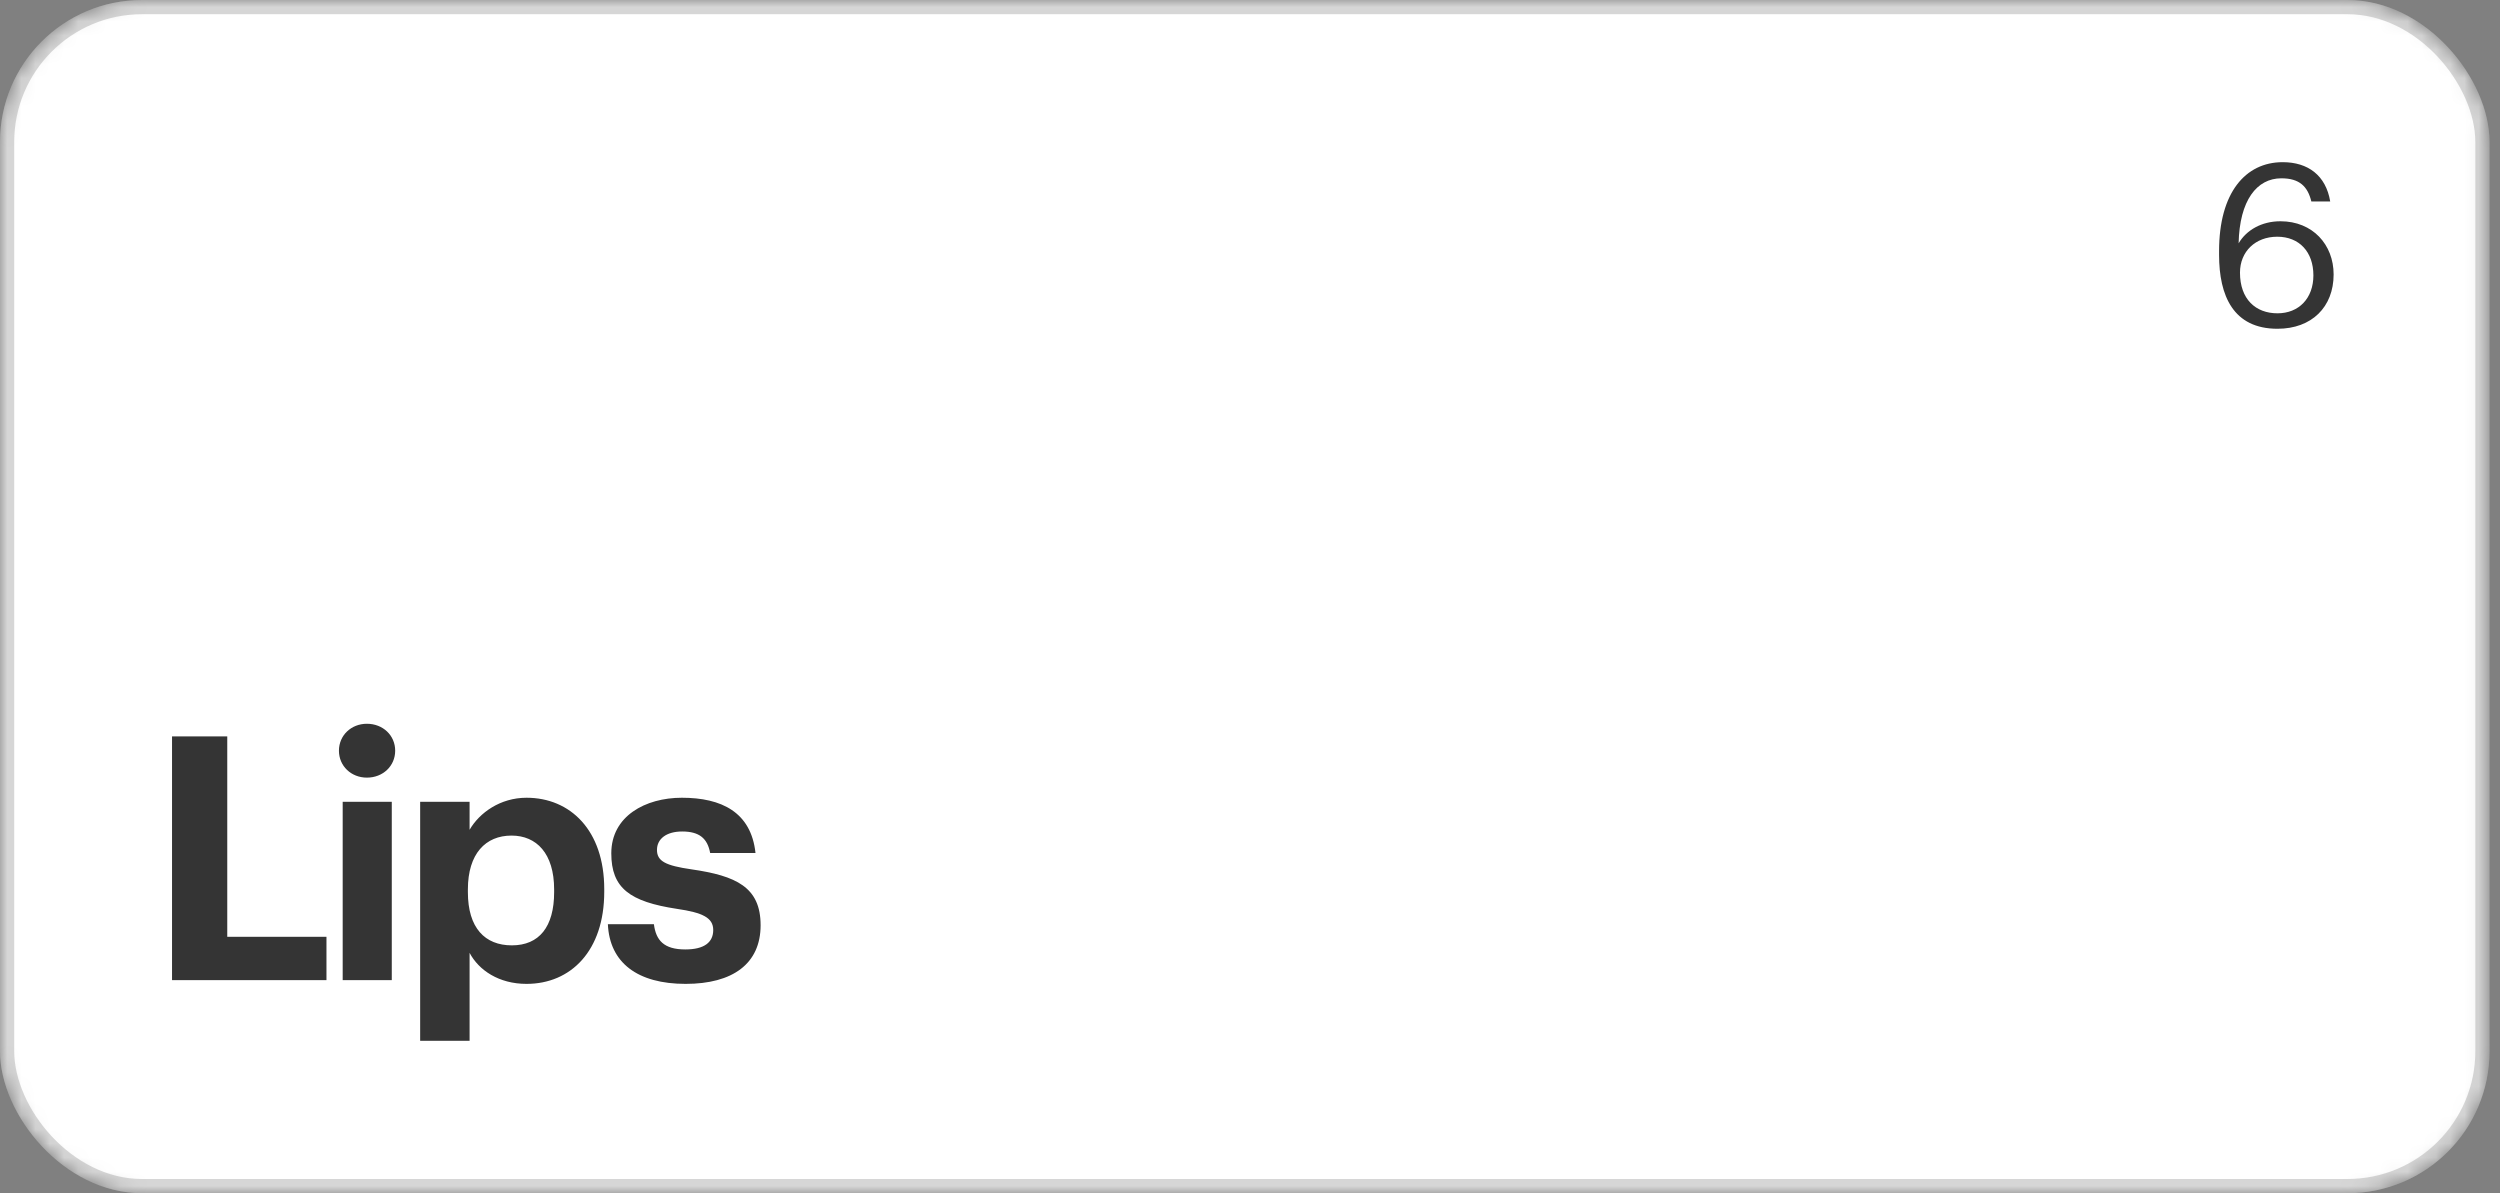
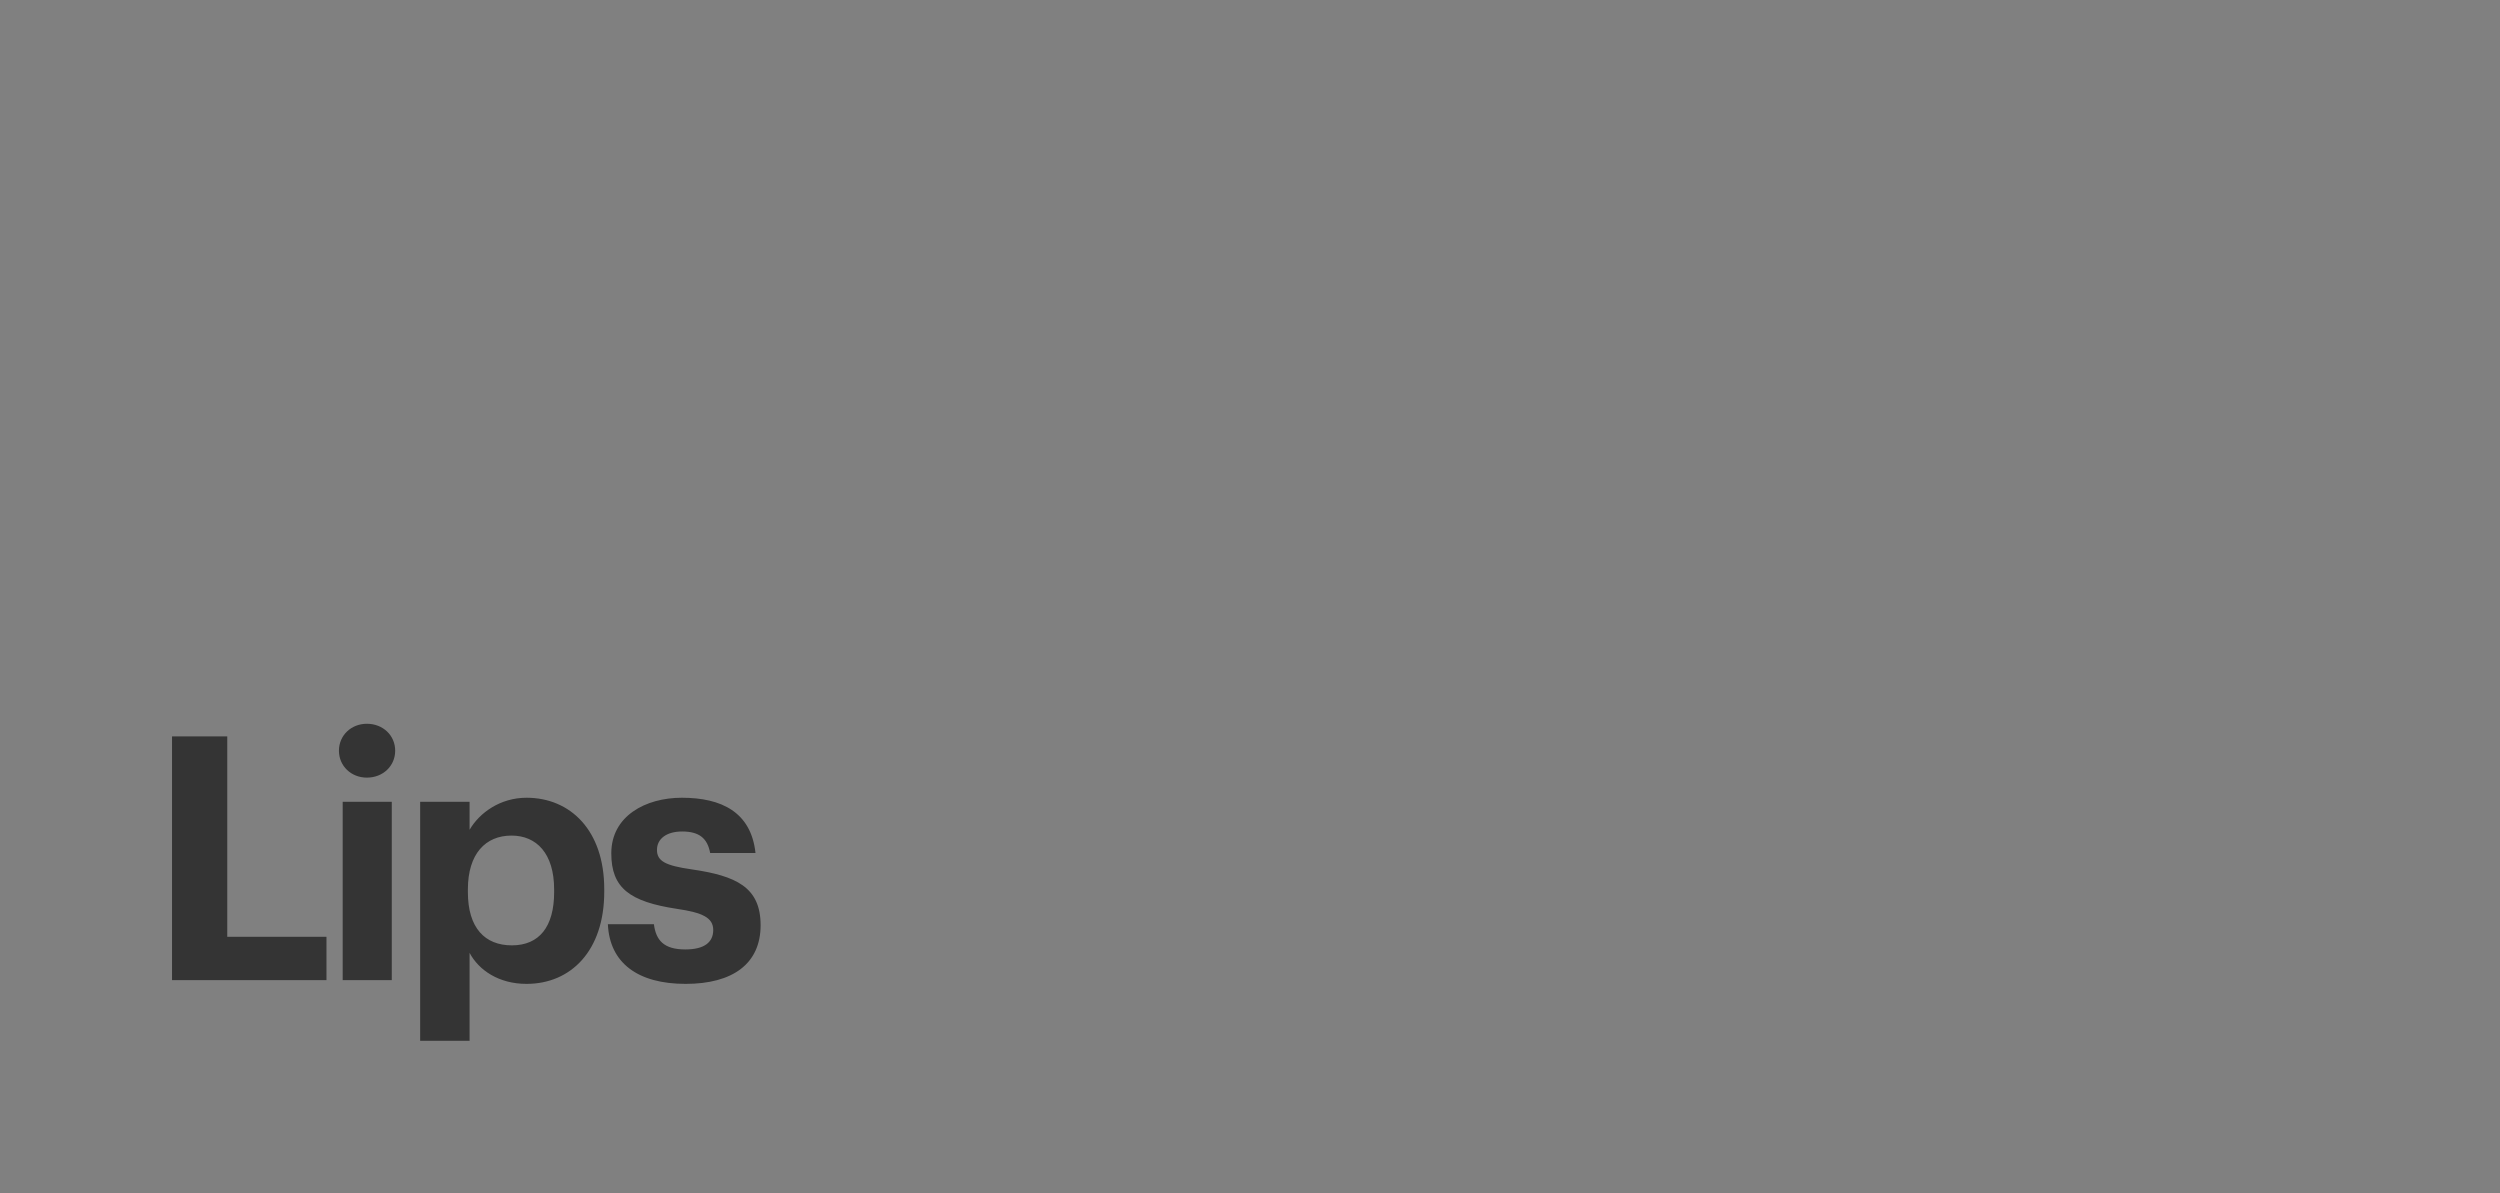
<svg xmlns="http://www.w3.org/2000/svg" width="176" height="84" viewBox="0 0 176 84" fill="none">
  <rect x="0" y="0" width="176" height="84" fill="#808080" stroke="none" />
  <mask id="mask0_115_311" style="mask-type:alpha" maskUnits="userSpaceOnUse" x="0" y="0" width="176" height="85">
-     <rect x="0.5" y="0.501" width="174.263" height="83" rx="9.5" fill="white" stroke="#DEDEDE" />
-   </mask>
+     </mask>
  <g mask="url(#mask0_115_311)">
-     <rect y="0.001" width="175.263" height="84" rx="10" fill="white" />
-     <rect x="0.5" y="0.501" width="174.263" height="83" rx="9.5" stroke="#343434" stroke-opacity="0.2" />
-   </g>
-   <path d="M160.335 23.145C157.215 23.145 156.223 20.809 156.223 17.945V17.673C156.223 13.561 158.079 11.417 160.703 11.417C162.479 11.417 163.743 12.345 164.047 14.185H162.719C162.463 13.129 161.887 12.553 160.607 12.553C158.879 12.553 157.663 14.105 157.599 17.129C158.143 16.201 159.215 15.577 160.543 15.577C162.815 15.577 164.287 17.225 164.287 19.321C164.287 21.609 162.751 23.145 160.335 23.145ZM160.335 22.057C161.839 22.057 162.863 21.001 162.863 19.385C162.863 17.737 161.871 16.665 160.319 16.665C158.783 16.665 157.695 17.705 157.695 19.193C157.695 21.065 158.799 22.057 160.335 22.057Z" fill="#343434" />
+     </g>
  <path d="M12.111 69.001V51.841H15.999V65.953H22.983V69.001H12.111ZM25.829 54.745C24.725 54.745 23.861 53.929 23.861 52.849C23.861 51.769 24.725 50.953 25.829 50.953C26.957 50.953 27.821 51.769 27.821 52.849C27.821 53.929 26.957 54.745 25.829 54.745ZM24.125 69.001V56.449H27.581V69.001H24.125ZM29.579 73.273V56.449H33.059V58.417C33.755 57.217 35.219 56.161 37.067 56.161C40.139 56.161 42.539 58.441 42.539 62.593V62.785C42.539 66.937 40.187 69.265 37.067 69.265C35.123 69.265 33.707 68.305 33.059 67.081V73.273H29.579ZM36.035 66.553C37.955 66.553 39.011 65.257 39.011 62.809V62.617C39.011 60.073 37.763 58.825 36.011 58.825C34.187 58.825 32.939 60.097 32.939 62.617V62.809C32.939 65.329 34.139 66.553 36.035 66.553ZM48.267 69.265C44.883 69.265 42.915 67.777 42.795 65.065H46.035C46.179 66.193 46.731 66.841 48.243 66.841C49.587 66.841 50.211 66.337 50.211 65.473C50.211 64.609 49.467 64.249 47.667 63.985C44.331 63.481 43.035 62.521 43.035 60.073C43.035 57.457 45.435 56.161 48.003 56.161C50.787 56.161 52.875 57.169 53.187 60.049H49.995C49.803 59.017 49.227 58.537 48.027 58.537C46.899 58.537 46.251 59.065 46.251 59.833C46.251 60.625 46.851 60.937 48.675 61.201C51.819 61.657 53.547 62.449 53.547 65.137C53.547 67.849 51.579 69.265 48.267 69.265Z" fill="#343434" />
</svg>